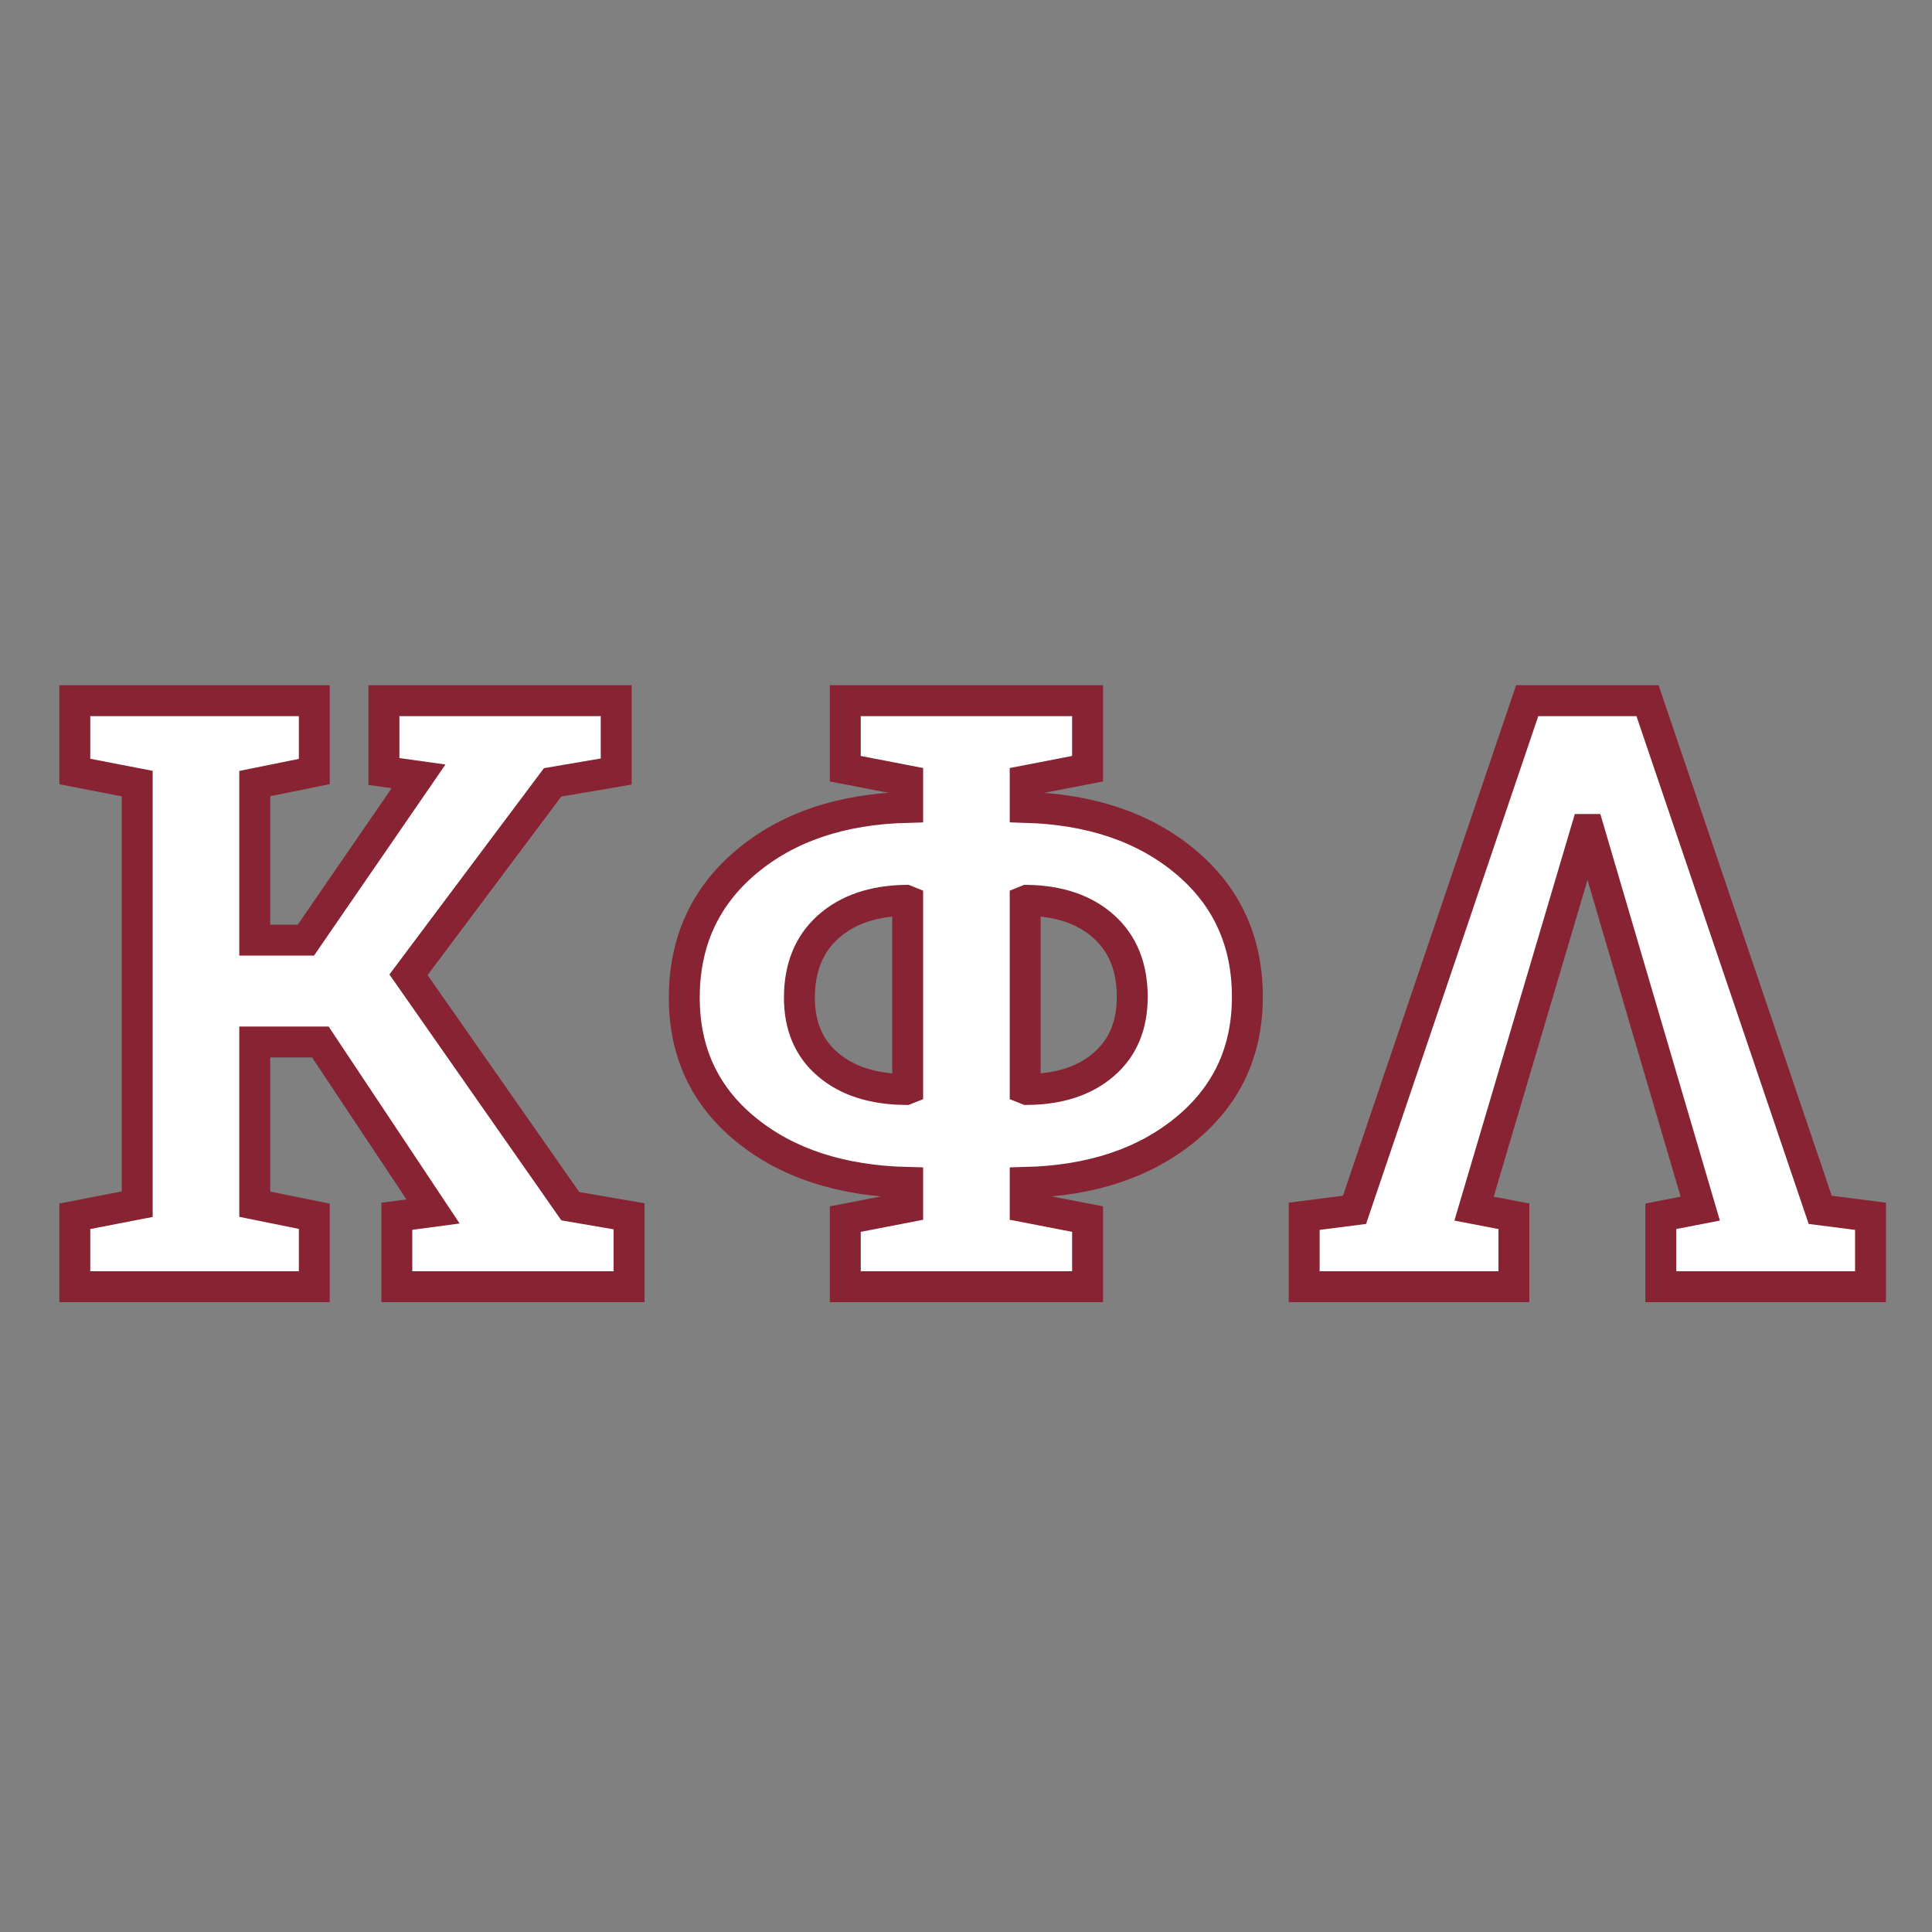
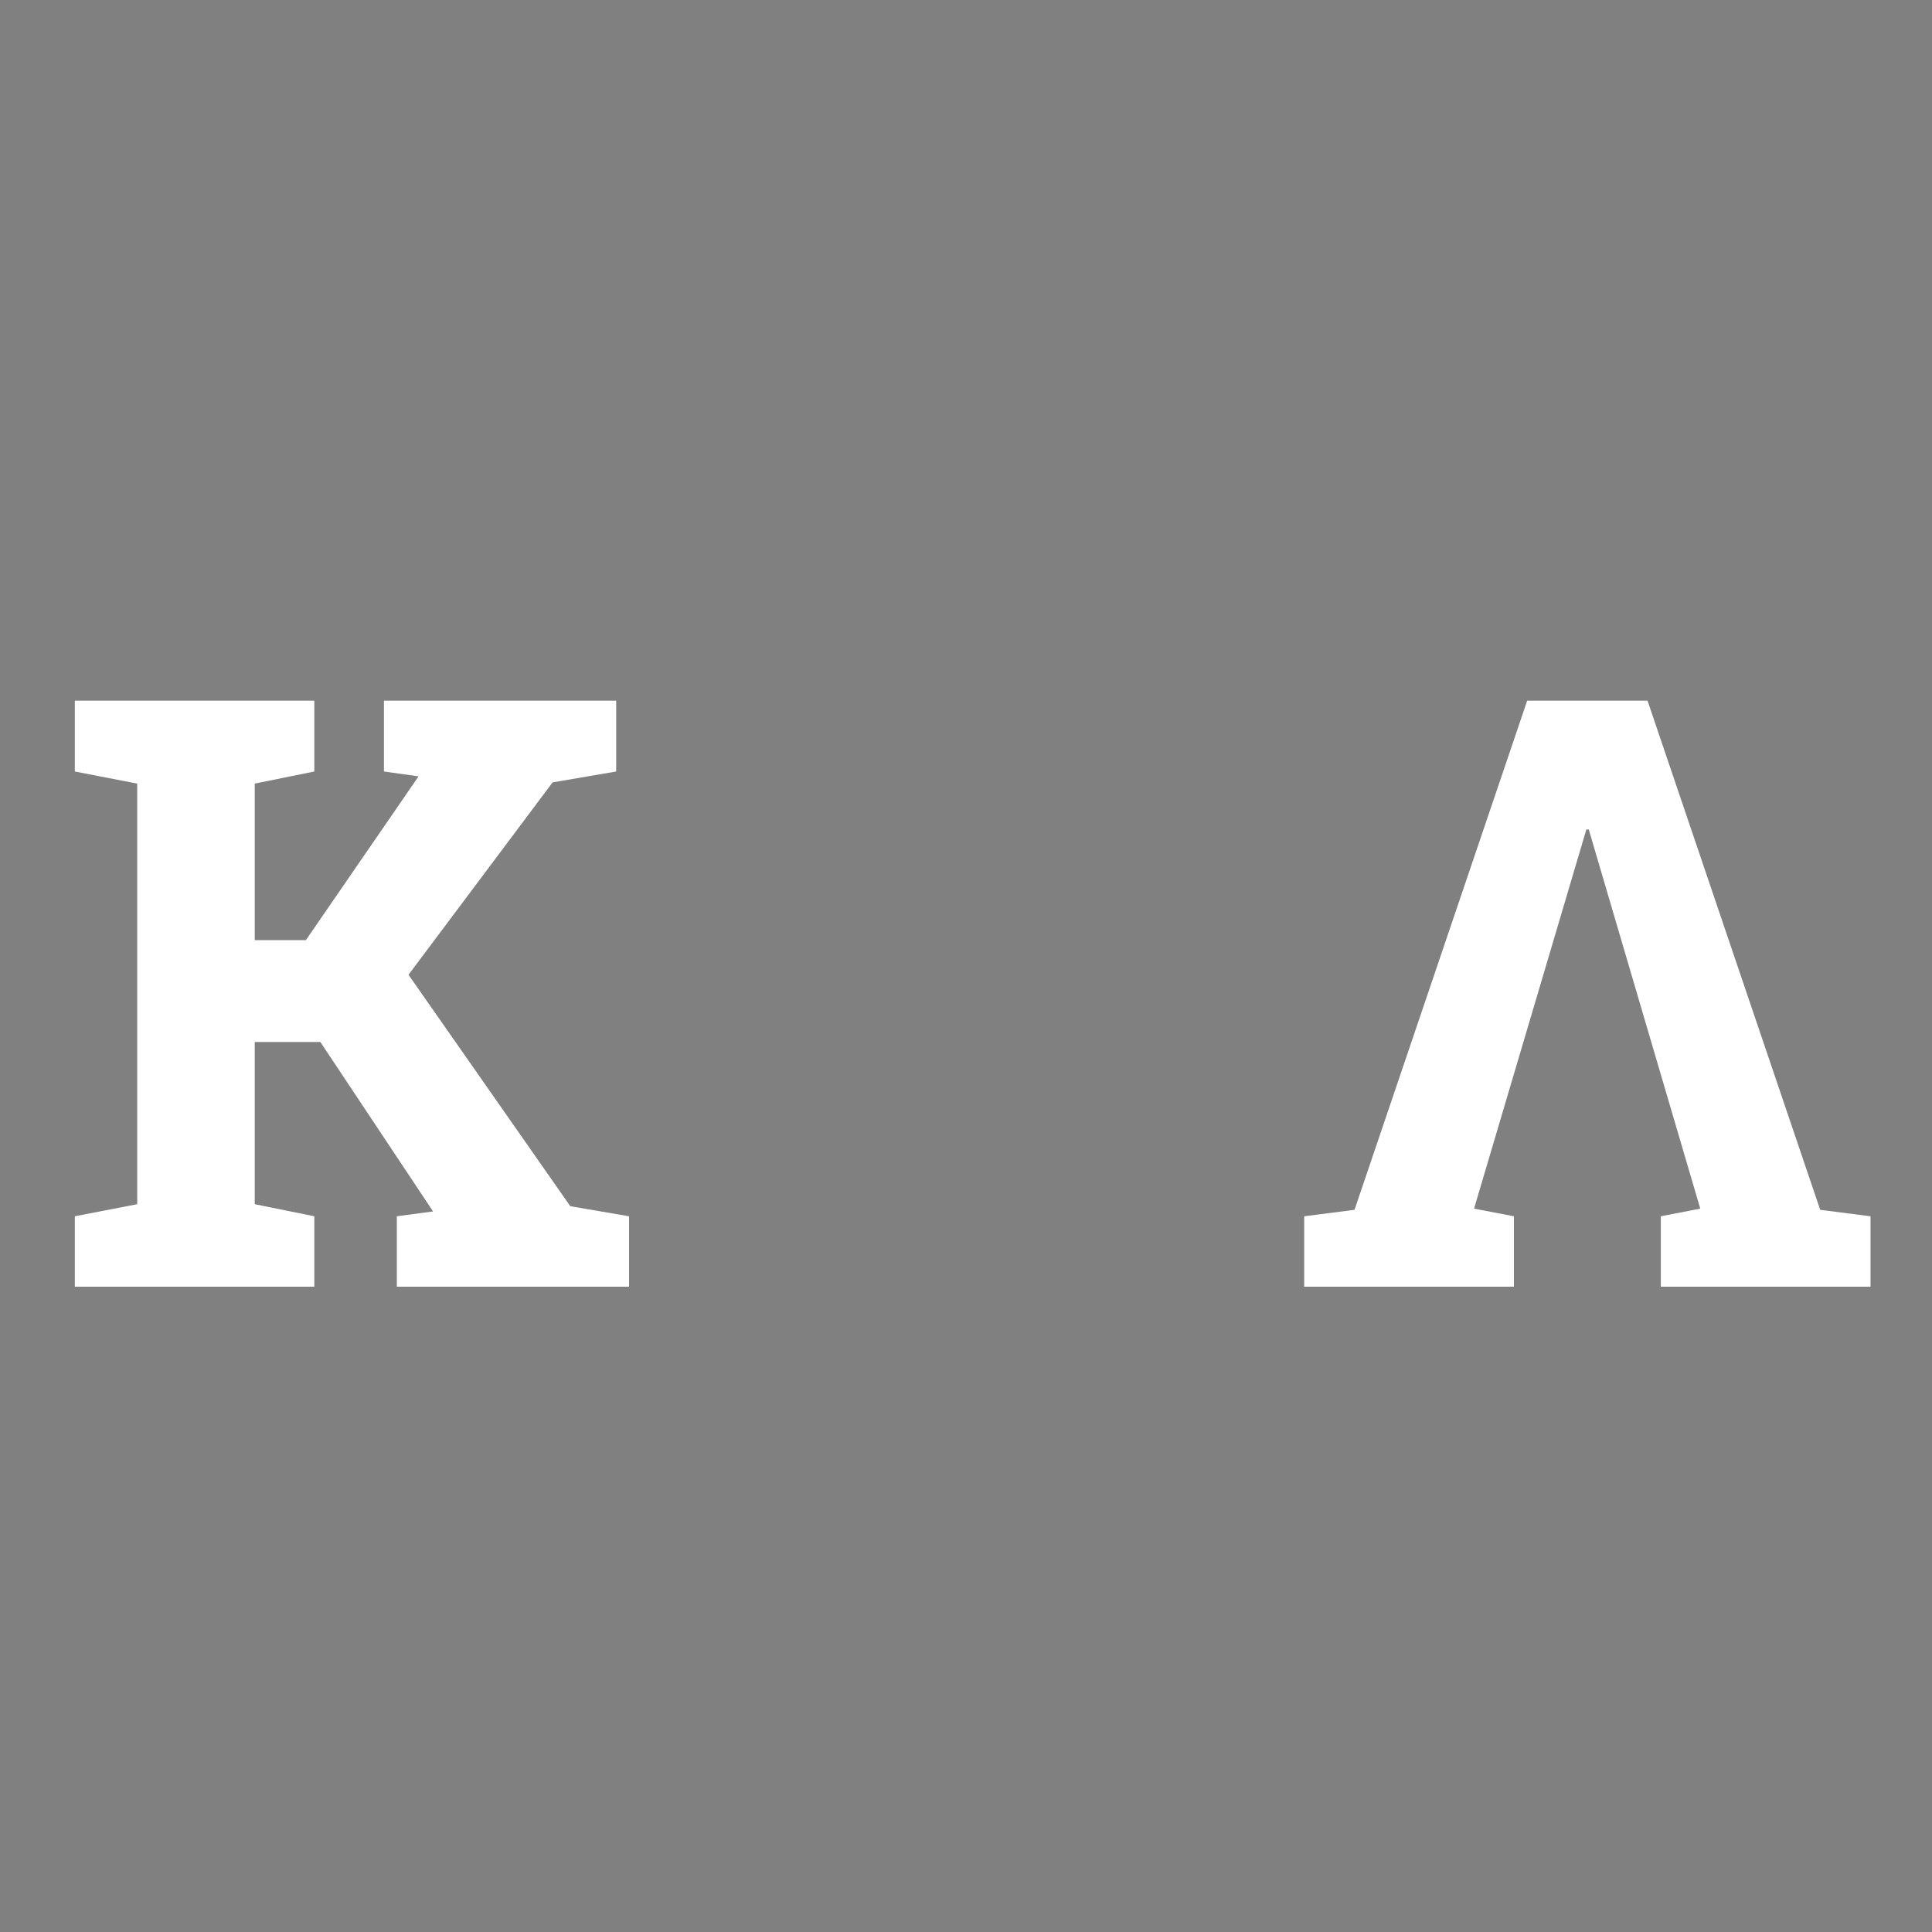
<svg xmlns="http://www.w3.org/2000/svg" width="500" zoomAndPan="magnify" viewBox="0 0 375 375" height="500" preserveAspectRatio="xMidYMid meet" version="1.0">
  <rect x="0" y="0" width="375" height="375" fill="#808080" stroke="none" />
  <defs>
    <g>
      <g id="id1" />
    </g>
  </defs>
  <g fill="rgb(100%, 100%, 100%)" fill-opacity="1">
    <g transform="translate(10.15, 249.75)">
      <g>
        <path d="M 4.375 0 Z M 4.375 -13.672 L 16.484 -16.016 L 16.484 -97.656 L 4.375 -100 L 4.375 -113.75 L 50.859 -113.75 L 50.859 -100 L 39.297 -97.656 L 39.297 -67.266 L 49.219 -67.266 L 71.094 -99.062 L 64.375 -100 L 64.375 -113.75 L 109.453 -113.75 L 109.453 -100 L 97.109 -97.891 L 69.141 -60.547 L 100.547 -15.625 L 111.953 -13.672 L 111.953 0 L 66.875 0 L 66.875 -13.672 L 73.906 -14.609 L 52.031 -47.5 L 39.297 -47.5 L 39.297 -16.016 L 50.859 -13.672 L 50.859 0 L 4.375 0 Z M 4.375 -13.672 " />
      </g>
    </g>
  </g>
  <g fill="rgb(100%, 100%, 100%)" fill-opacity="1">
    <g transform="translate(128.523, 249.75)">
      <g>
-         <path d="M 47.656 -20.234 C 34.738 -20.547 24.281 -23.957 16.281 -30.469 C 8.289 -36.977 4.297 -45.52 4.297 -56.094 C 4.297 -66.926 8.305 -75.711 16.328 -82.453 C 24.348 -89.203 34.789 -92.734 47.656 -93.047 L 47.656 -98.203 L 35.547 -100.547 L 35.547 -113.75 L 82.578 -113.75 L 82.578 -100.547 L 70.469 -98.203 L 70.469 -93.047 C 83.227 -92.68 93.602 -89.148 101.594 -82.453 C 109.594 -75.766 113.594 -67.031 113.594 -56.25 C 113.594 -45.676 109.594 -37.109 101.594 -30.547 C 93.602 -23.984 83.227 -20.547 70.469 -20.234 L 70.469 -15.469 L 82.578 -13.125 L 82.578 0 L 35.547 0 L 35.547 -13.125 L 47.656 -15.469 Z M 26.641 -56.094 C 26.641 -50.57 28.5 -46.234 32.219 -43.078 C 35.945 -39.93 40.961 -38.332 47.266 -38.281 L 47.656 -38.438 L 47.656 -74.844 L 47.266 -75 C 40.961 -74.895 35.945 -73.176 32.219 -69.844 C 28.5 -66.508 26.641 -61.926 26.641 -56.094 Z M 91.25 -56.25 C 91.25 -62.031 89.41 -66.57 85.734 -69.875 C 82.066 -73.188 77.109 -74.895 70.859 -75 L 70.469 -74.844 L 70.469 -38.438 L 70.859 -38.281 C 77.055 -38.332 82.004 -39.945 85.703 -43.125 C 89.398 -46.301 91.25 -50.676 91.25 -56.25 Z M 91.25 -56.25 " />
-       </g>
+         </g>
    </g>
  </g>
  <g fill="rgb(100%, 100%, 100%)" fill-opacity="1">
    <g transform="translate(250.254, 249.75)">
      <g>
        <path d="M 2.891 -13.672 L 12.656 -14.922 L 46.172 -113.75 L 69.531 -113.75 L 103.047 -14.922 L 112.812 -13.672 L 112.812 0 L 72.109 0 L 72.109 -13.672 L 79.766 -15.156 L 58.125 -88.75 L 57.656 -88.75 L 35.859 -15.156 L 43.594 -13.672 L 43.594 0 L 2.891 0 Z M 2.891 -13.672 " />
      </g>
    </g>
  </g>
-   <path stroke-linecap="butt" transform="matrix(0.75, 0, 0, 0.75, 10.139, 75.75)" fill="none" stroke-linejoin="miter" d="M 5.846 213.771 L 21.992 210.646 L 21.992 101.792 L 5.846 98.667 L 5.846 80.333 L 67.826 80.333 L 67.826 98.667 L 52.409 101.792 L 52.409 142.313 L 65.638 142.313 L 94.805 99.917 L 85.846 98.667 L 85.846 80.333 L 145.951 80.333 L 145.951 98.667 L 129.492 101.479 L 92.201 151.271 L 134.076 211.167 L 149.284 213.771 L 149.284 232 L 89.18 232 L 89.18 213.771 L 98.555 212.521 L 69.388 168.667 L 52.409 168.667 L 52.409 210.646 L 67.826 213.771 L 67.826 232 L 5.846 232 Z M 221.388 205.021 C 204.164 204.604 190.221 200.057 179.565 191.375 C 168.904 182.693 163.576 171.307 163.576 157.208 C 163.576 142.766 168.919 131.047 179.617 122.052 C 190.31 113.063 204.232 108.354 221.388 107.938 L 221.388 101.063 L 205.242 97.938 L 205.242 80.333 L 267.945 80.333 L 267.945 97.938 L 251.799 101.063 L 251.799 107.938 C 268.815 108.427 282.654 113.13 293.31 122.052 C 303.971 130.979 309.299 142.625 309.299 157 C 309.299 171.099 303.971 182.521 293.31 191.271 C 282.654 200.021 268.815 204.604 251.799 205.021 L 251.799 211.375 L 267.945 214.5 L 267.945 232 L 205.242 232 L 205.242 214.5 L 221.388 211.375 Z M 193.367 157.208 C 193.367 164.573 195.846 170.354 200.815 174.552 C 205.779 178.755 212.461 180.891 220.867 180.958 L 221.388 180.75 L 221.388 132.208 L 220.867 132 C 212.461 132.141 205.779 134.432 200.815 138.875 C 195.846 143.323 193.367 149.432 193.367 157.208 Z M 279.508 157 C 279.508 149.292 277.06 143.234 272.164 138.823 C 267.268 134.417 260.654 132.141 252.32 132 L 251.799 132.208 L 251.799 180.75 L 252.32 180.958 C 260.586 180.891 267.185 178.734 272.112 174.5 C 277.044 170.266 279.508 164.432 279.508 157 Z M 324.008 213.771 L 337.029 212.104 L 381.716 80.333 L 412.862 80.333 L 457.55 212.104 L 470.57 213.771 L 470.57 232 L 416.3 232 L 416.3 213.771 L 426.508 211.792 L 397.654 113.667 L 397.029 113.667 L 367.966 211.792 L 378.279 213.771 L 378.279 232 L 324.008 232 Z M 324.008 213.771 " stroke="rgb(52.939%, 13.73%, 19.609%)" stroke-width="8" stroke-opacity="1" stroke-miterlimit="4" />
</svg>